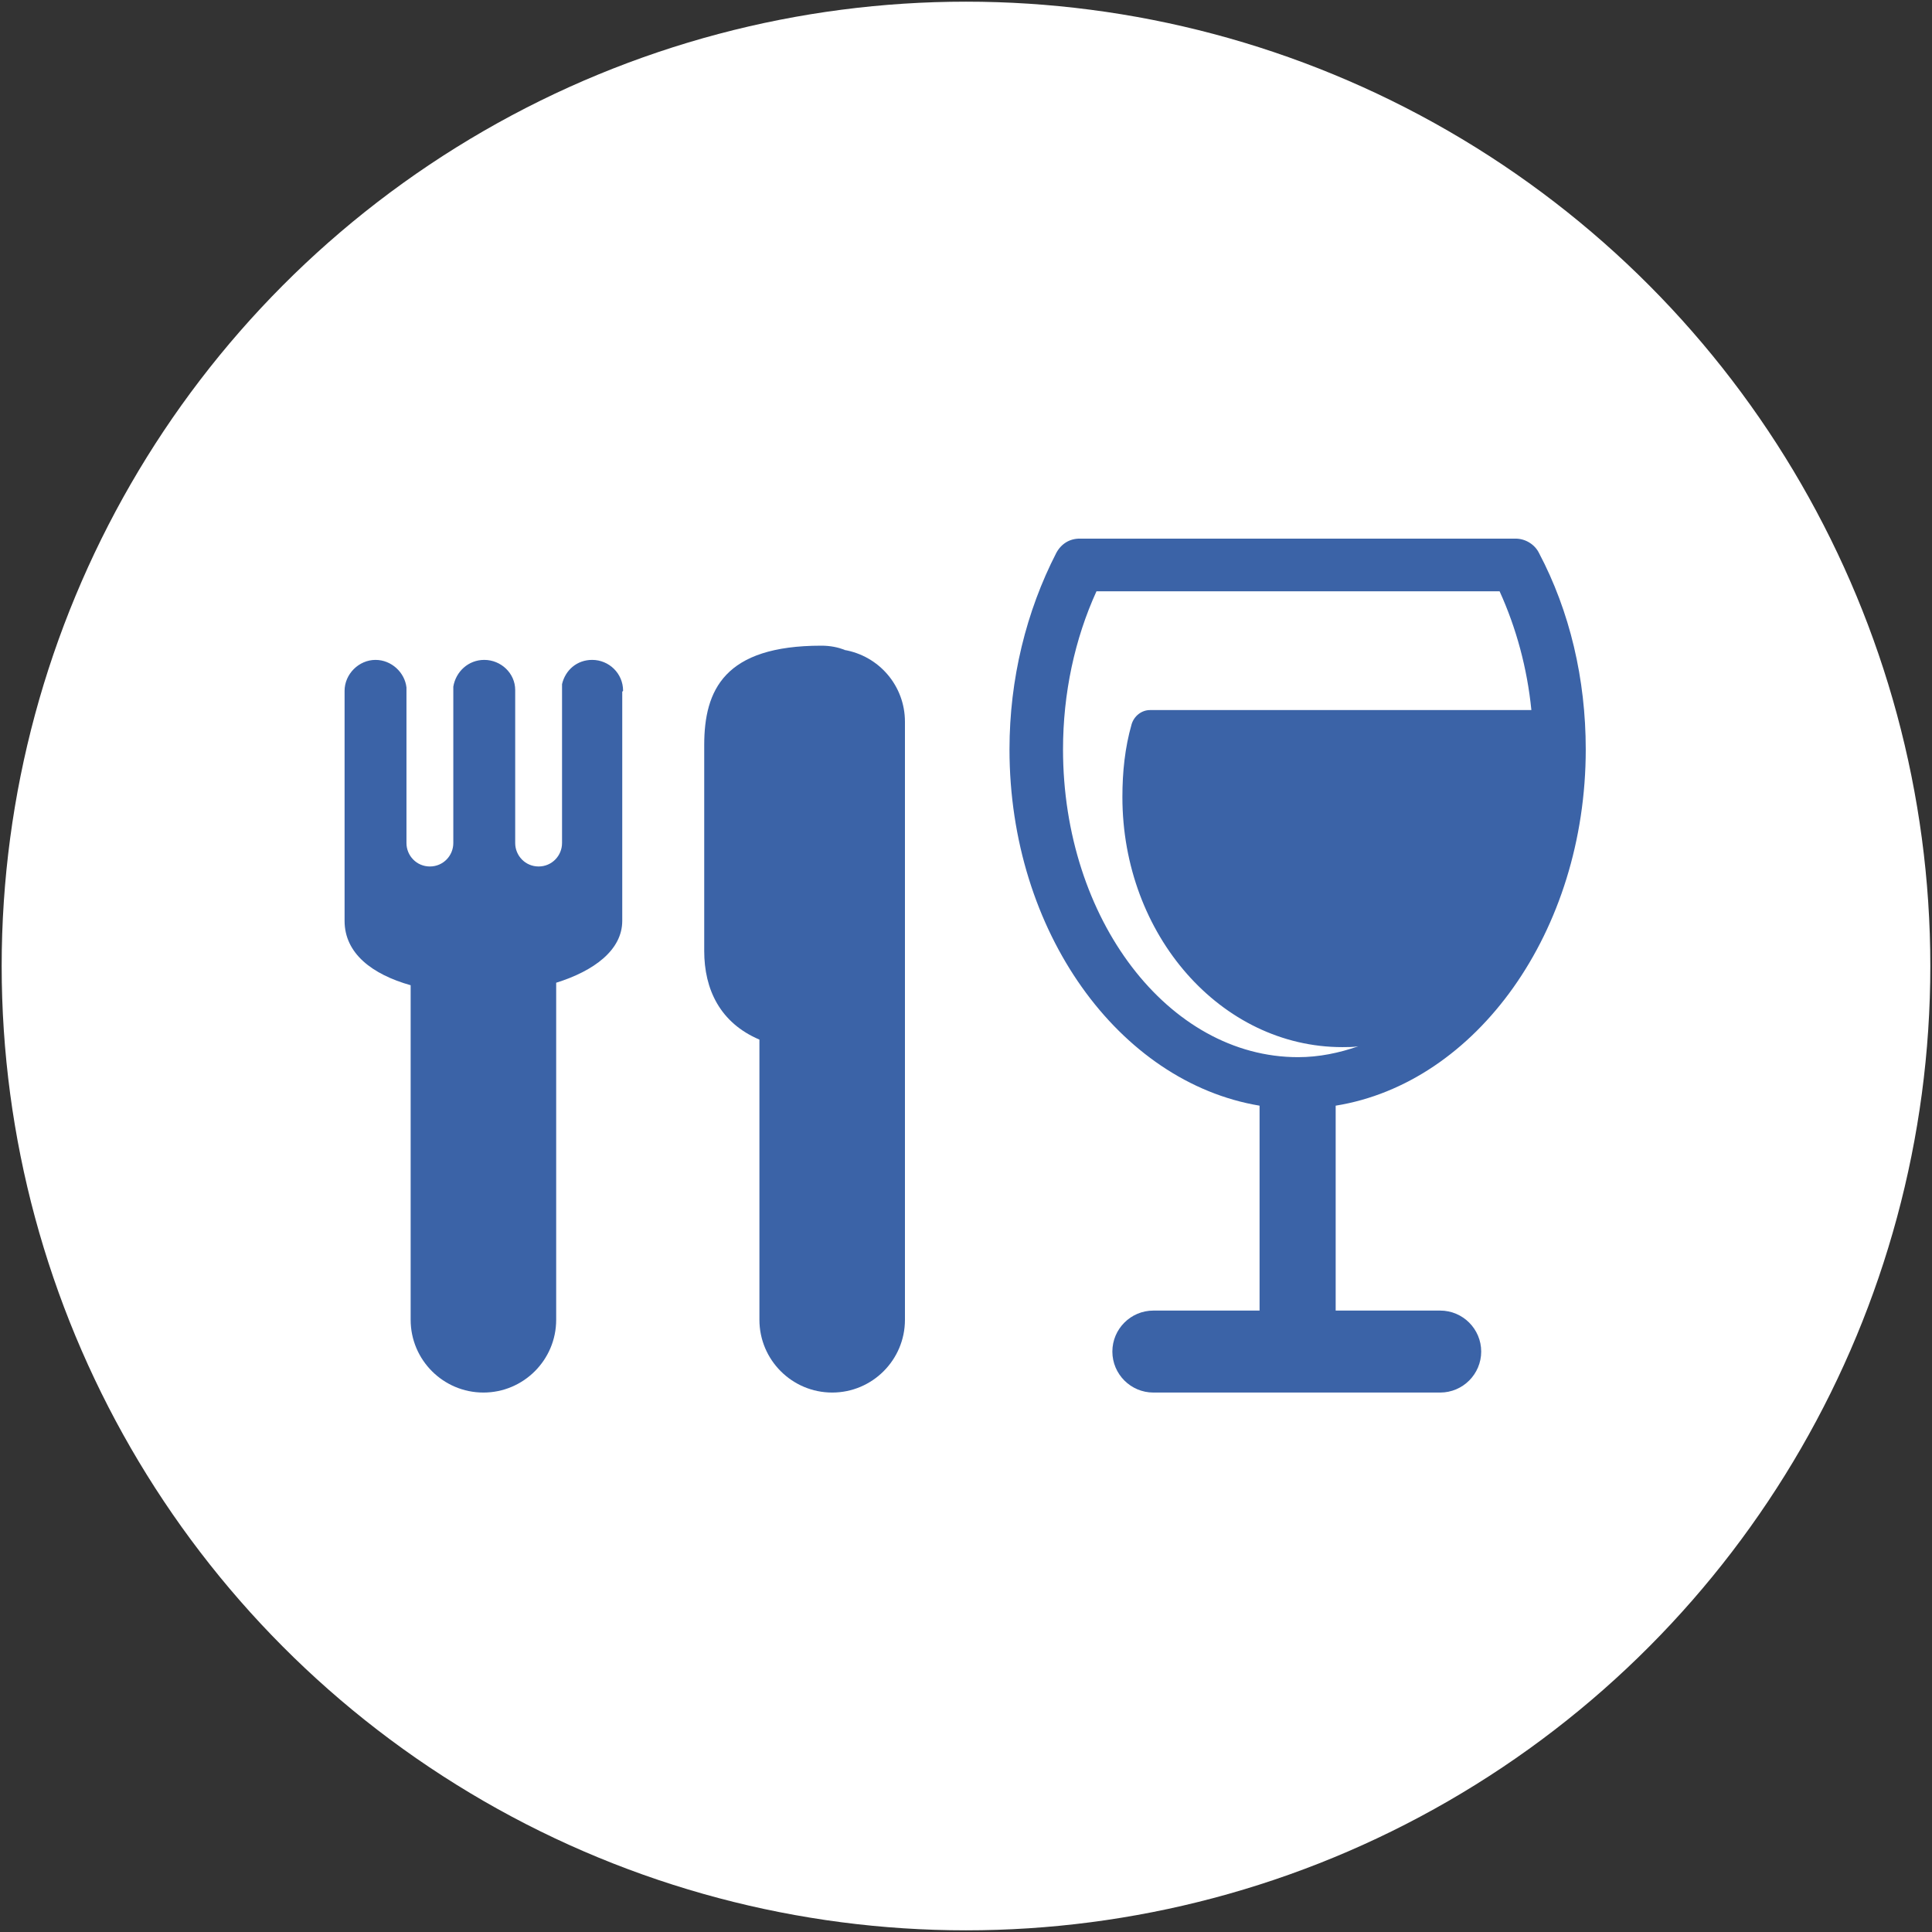
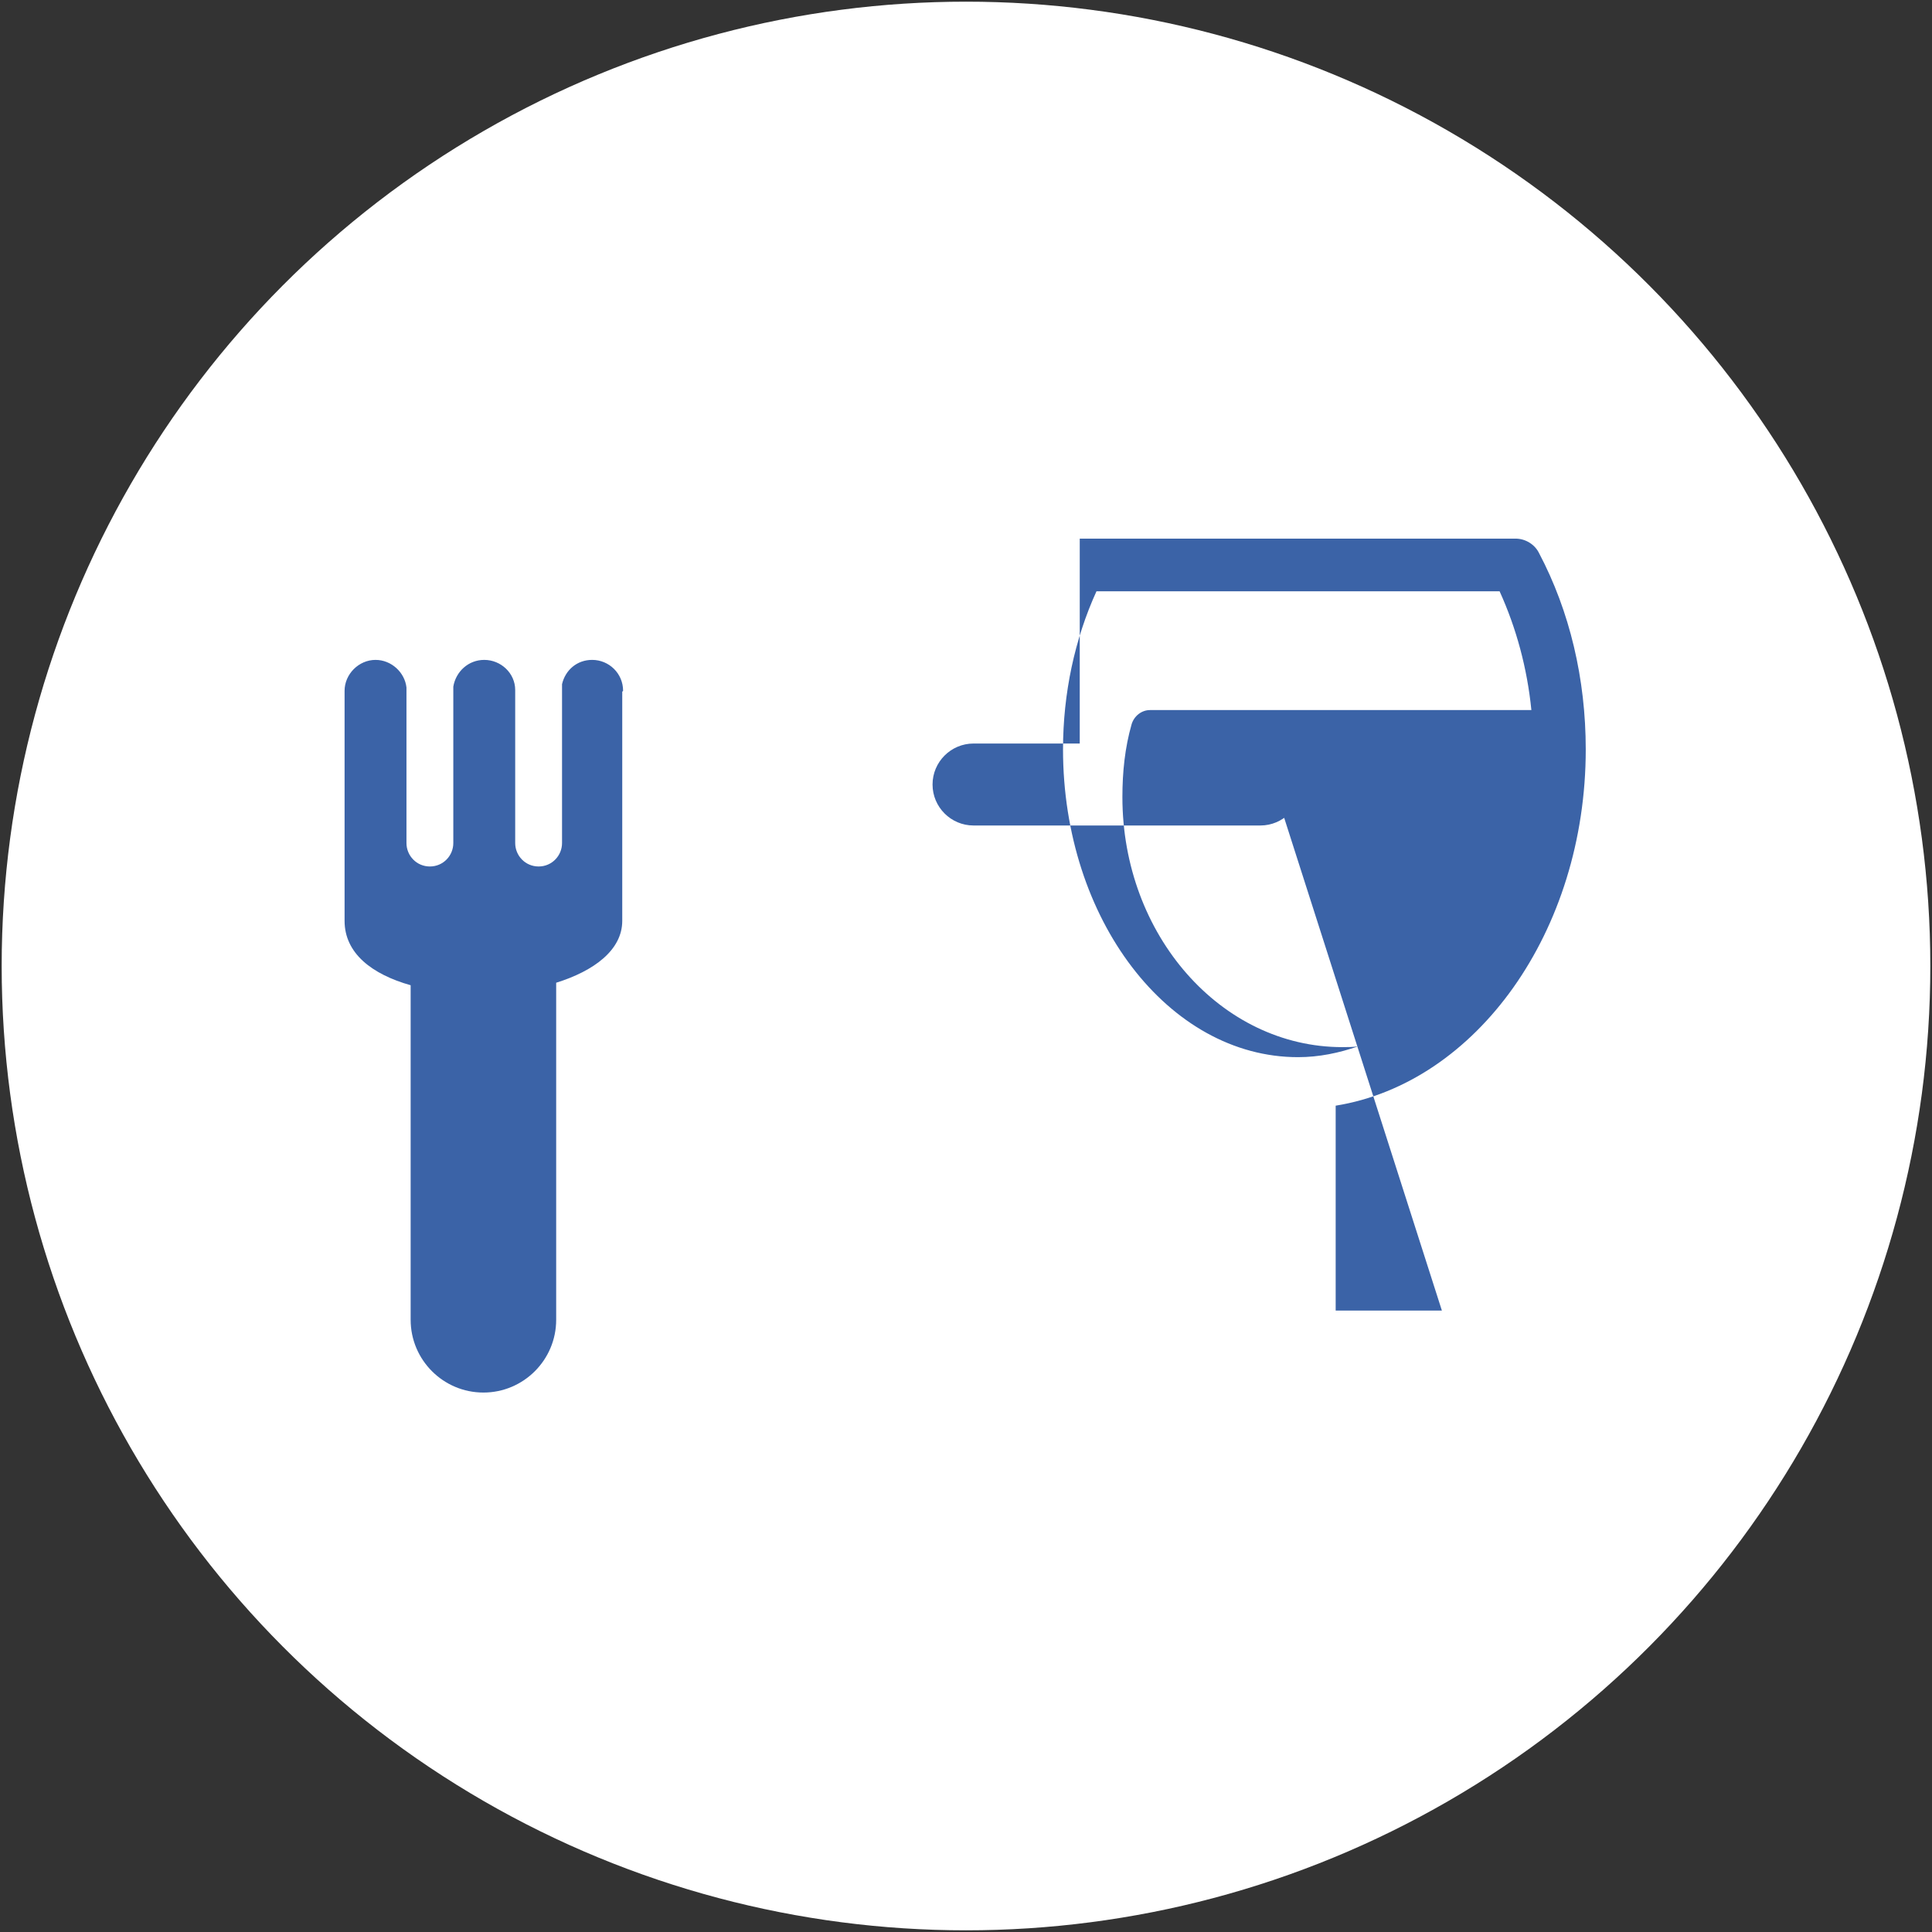
<svg xmlns="http://www.w3.org/2000/svg" id="Capa_1" data-name="Capa 1" viewBox="0 0 23.1 23.1">
  <rect x="0" y="0" width="23.1" height="23.1" fill="#333333" stroke="none" />
  <defs>
    <style>
      .cls-1 {
        fill: #fff;
      }

      .cls-2 {
        fill: #3b63a7;
      }
    </style>
  </defs>
  <circle class="cls-1" cx="11.55" cy="11.55" r="11.53" />
  <g>
    <g>
-       <path class="cls-2" d="M10.1,7.77c-.08-.03-.17-.05-.28-.05-1.16,0-1.4,.53-1.4,1.19v2.46c0,.46,.19,.86,.66,1.06v3.35c0,.48,.39,.87,.87,.87s.87-.39,.87-.87v-7.15c0-.43-.31-.79-.73-.86Z" />
      <path class="cls-2" d="M7.45,8.26c0-.21-.17-.37-.37-.37-.18,0-.32,.12-.36,.29v1.9c0,.15-.12,.28-.28,.28s-.28-.13-.28-.28v-1.83c0-.2-.17-.36-.37-.36-.19,0-.34,.14-.37,.32v1.87c0,.15-.12,.28-.28,.28s-.28-.13-.28-.28v-1.86c-.02-.18-.18-.33-.37-.33-.2,0-.37,.17-.37,.37v2.75c0,.39,.33,.64,.79,.77v4c0,.48,.39,.87,.87,.87s.87-.39,.87-.87v-4.03c.45-.14,.79-.39,.79-.74v-.92s0-.06,0-.09v-1.73Z" />
    </g>
-     <path class="cls-2" d="M17.24,15.67h-1.27v-2.45c1.68-.27,2.99-2.08,2.99-4.26,0-.84-.19-1.65-.56-2.35-.05-.1-.16-.17-.28-.17h-5.21c-.12,0-.22,.06-.28,.17-.36,.7-.56,1.51-.56,2.35,0,2.18,1.31,3.98,2.99,4.26v2.45h-1.27c-.27,0-.49,.22-.49,.49s.22,.49,.49,.49h3.43c.27,0,.49-.22,.49-.49s-.22-.49-.49-.49Zm-4.53-6.71c0-.67,.14-1.32,.4-1.89h4.82c.2,.44,.33,.92,.38,1.42h-4.56c-.1,0-.19,.07-.22,.17-.08,.28-.11,.57-.11,.87,0,1.65,1.18,2.99,2.63,2.99,.06,0,.13,0,.19-.01-.23,.08-.47,.13-.72,.13-1.55,0-2.81-1.65-2.81-3.68Z" />
+     <path class="cls-2" d="M17.24,15.67h-1.27v-2.45c1.68-.27,2.99-2.08,2.99-4.26,0-.84-.19-1.65-.56-2.35-.05-.1-.16-.17-.28-.17h-5.21v2.45h-1.27c-.27,0-.49,.22-.49,.49s.22,.49,.49,.49h3.43c.27,0,.49-.22,.49-.49s-.22-.49-.49-.49Zm-4.53-6.71c0-.67,.14-1.32,.4-1.89h4.82c.2,.44,.33,.92,.38,1.42h-4.56c-.1,0-.19,.07-.22,.17-.08,.28-.11,.57-.11,.87,0,1.65,1.18,2.99,2.63,2.99,.06,0,.13,0,.19-.01-.23,.08-.47,.13-.72,.13-1.55,0-2.81-1.65-2.81-3.68Z" />
  </g>
</svg>